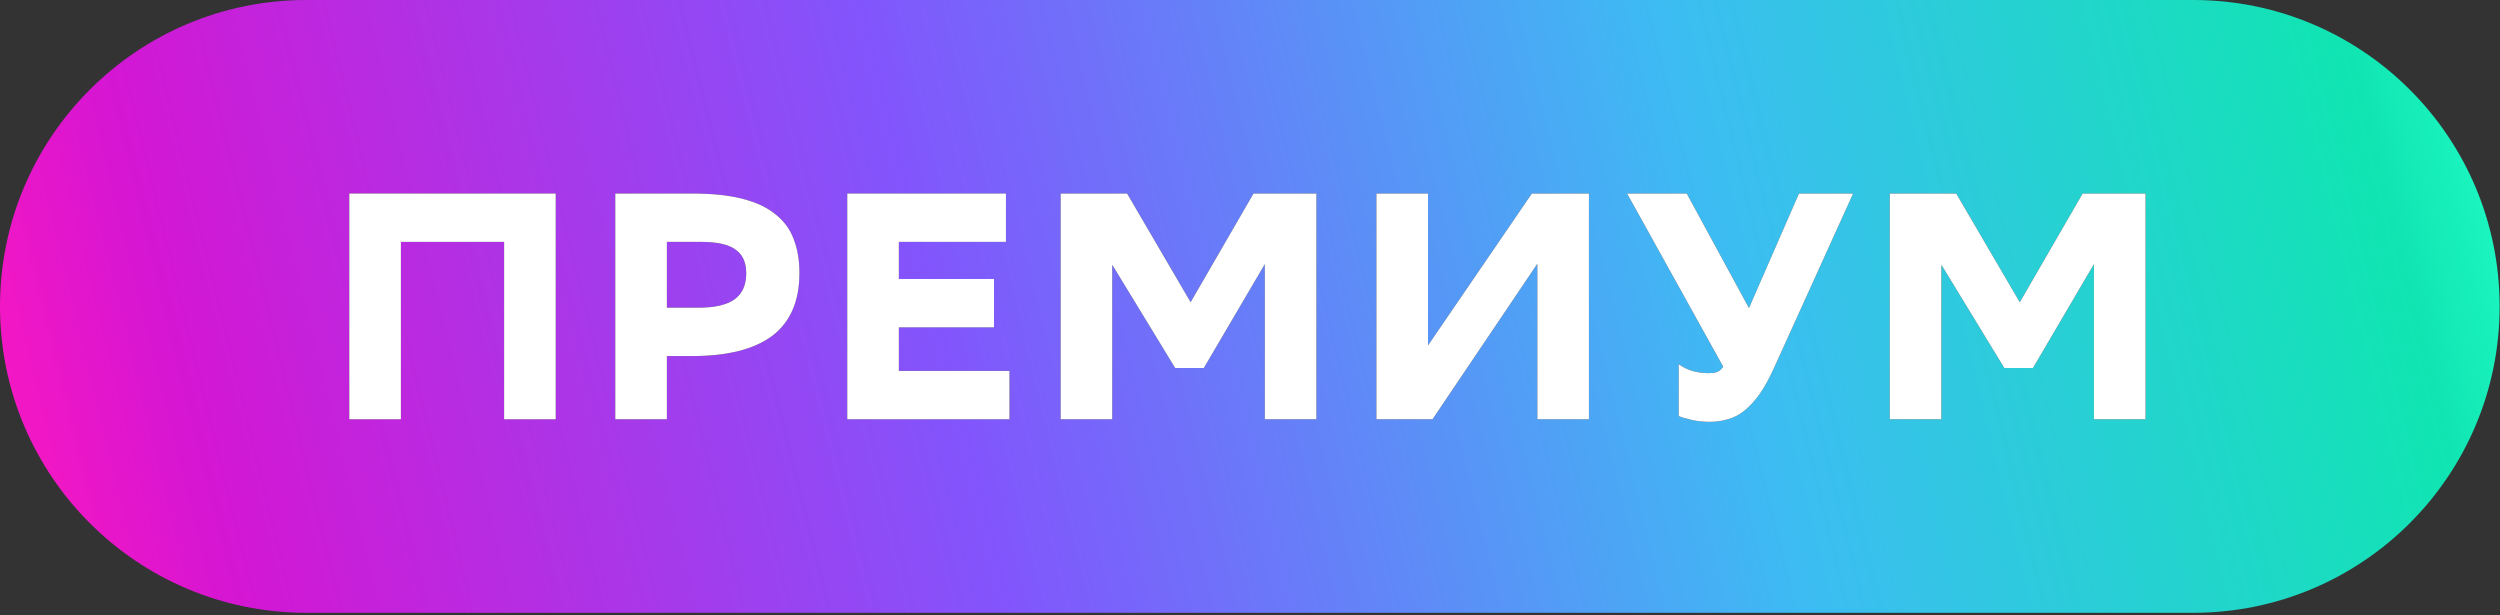
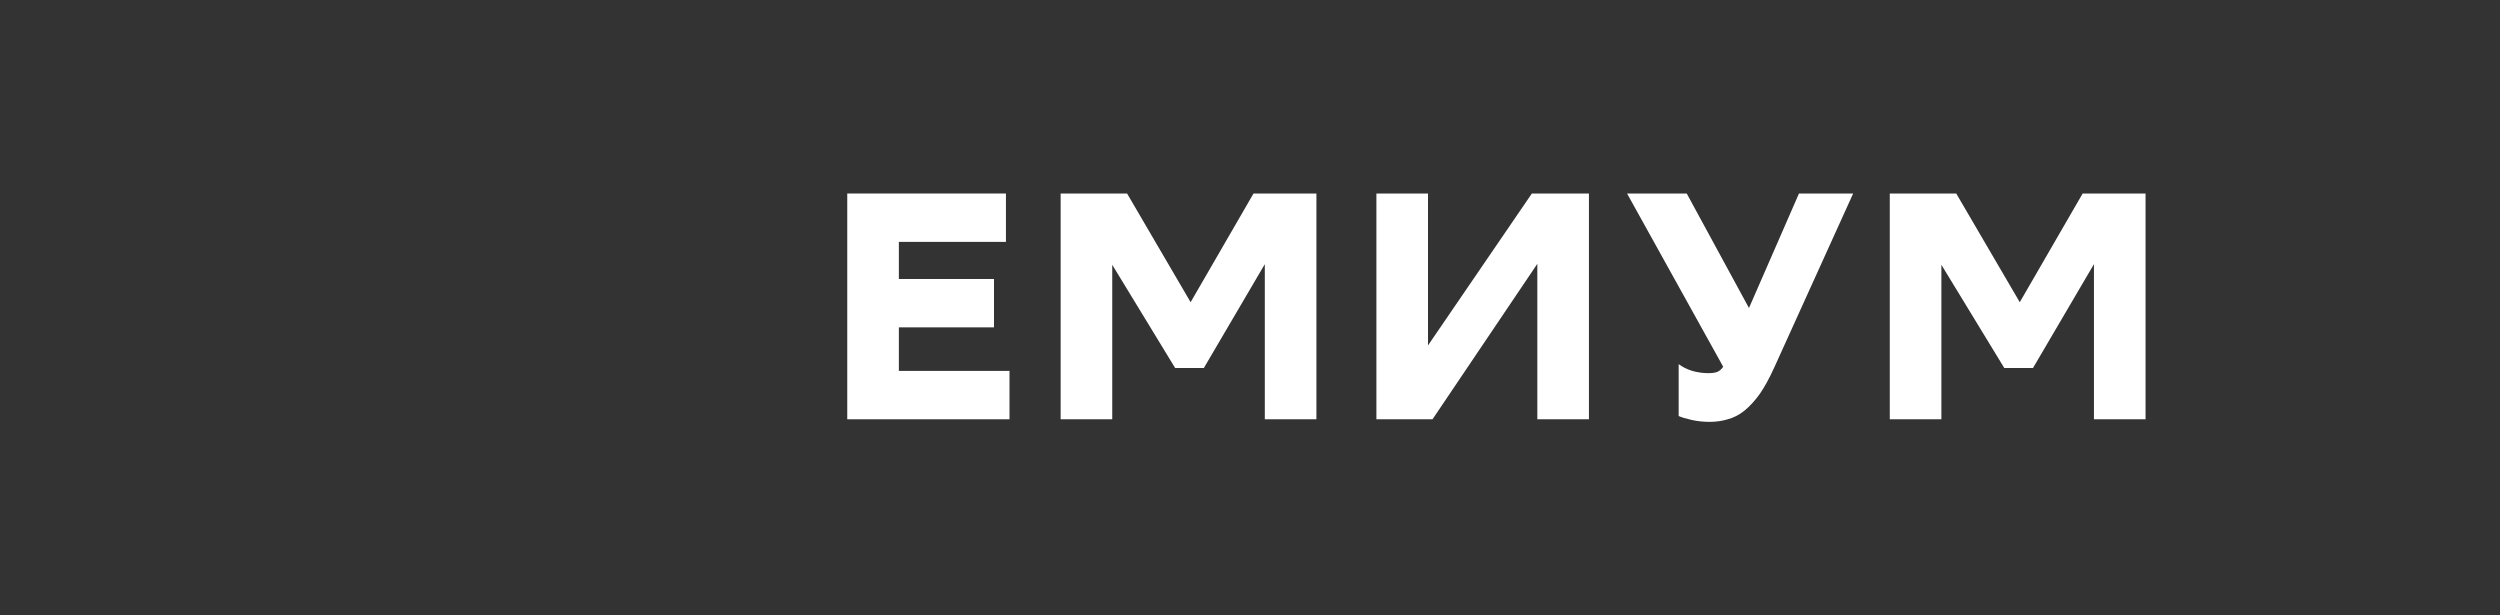
<svg xmlns="http://www.w3.org/2000/svg" width="195" height="48" viewBox="0 0 195 48" fill="none">
  <rect x="0" y="0" width="195" height="48" fill="#333333" stroke="none" />
-   <path fill-rule="evenodd" clip-rule="evenodd" d="M23.9 0C10.7 0 0 10.7 0 23.9C0 37.099 10.7 47.799 23.899 47.799H171.071C184.27 47.799 194.97 37.099 194.97 23.9C194.97 10.7 184.27 0 171.071 0L23.9 0ZM39.321 18.867H31.27V32.704H27.245V15.094H43.346V32.704H39.321V18.867ZM52.017 27.773V32.704H47.992V15.094H53.98C55.523 15.094 56.822 15.228 57.879 15.496C58.953 15.764 59.816 16.167 60.47 16.704C61.141 17.224 61.619 17.869 61.904 18.641C62.206 19.412 62.357 20.293 62.357 21.282C62.357 23.479 61.653 25.115 60.244 26.188C58.835 27.245 56.747 27.773 53.98 27.773H52.017ZM52.017 18.867V23.999H54.483C55.758 23.999 56.697 23.781 57.3 23.345C57.904 22.909 58.206 22.23 58.206 21.307C58.206 20.469 57.929 19.857 57.376 19.471C56.839 19.068 55.942 18.867 54.684 18.867H52.017ZM70.111 25.534H77.532V21.76H70.111V18.867H78.463V15.094H66.086V32.704H78.74V28.93H70.111V25.534ZM98.655 20.603L93.9 28.704H91.661L86.755 20.653V32.704H82.73V15.094H87.912L92.868 23.572L97.774 15.094H102.68V32.704H98.655V20.603ZM119.485 15.094L111.384 26.943V15.094H107.359V32.704H111.736L119.912 20.578V32.704H123.938V15.094H119.485ZM133.251 29.106C133.553 29.106 133.787 29.073 133.955 29.006C134.14 28.922 134.291 28.788 134.408 28.603L126.911 15.094L131.565 15.094L136.421 24.024L140.32 15.094H144.546L138.408 28.628C138.022 29.484 137.637 30.188 137.251 30.741C136.865 31.278 136.462 31.714 136.043 32.05C135.641 32.368 135.213 32.586 134.76 32.704C134.324 32.838 133.855 32.905 133.351 32.905C132.865 32.905 132.395 32.855 131.943 32.754C131.506 32.653 131.171 32.553 130.936 32.452V28.402C131.221 28.62 131.574 28.796 131.993 28.93C132.412 29.047 132.831 29.106 133.251 29.106ZM158.573 28.704L163.328 20.603V32.704H167.353V15.094H162.448L157.542 23.572L152.586 15.094H147.403V32.704H151.429V20.653L156.334 28.704H158.573Z" fill="url(#paint0_linear)" />
-   <path d="M39.321 18.867H31.27V32.704H27.245V15.094H43.346V32.704H39.321V18.867Z" fill="white" />
-   <path d="M52.017 27.773V32.704H47.992V15.094H53.98C55.523 15.094 56.822 15.228 57.879 15.496C58.952 15.765 59.816 16.167 60.47 16.704C61.141 17.224 61.619 17.869 61.904 18.641C62.206 19.412 62.357 20.293 62.357 21.282C62.357 23.48 61.653 25.115 60.244 26.188C58.835 27.245 56.747 27.773 53.98 27.773H52.017ZM52.017 18.867V24H54.483C55.757 24 56.697 23.781 57.3 23.345C57.904 22.909 58.206 22.23 58.206 21.308C58.206 20.469 57.929 19.857 57.376 19.471C56.839 19.069 55.942 18.867 54.684 18.867H52.017Z" fill="white" />
  <path d="M77.532 25.534H70.111V28.93H78.74V32.704H66.086V15.094H78.463V18.867H70.111V21.761H77.532V25.534Z" fill="white" />
  <path d="M98.655 20.603L93.9 28.704H91.661L86.755 20.654V32.704H82.73V15.094H87.912L92.868 23.572L97.774 15.094H102.68V32.704H98.655V20.603Z" fill="white" />
  <path d="M111.384 26.943L119.485 15.094H123.937V32.704H119.912V20.578L111.736 32.704H107.359V15.094H111.384V26.943Z" fill="white" />
  <path d="M133.251 29.106C133.553 29.106 133.787 29.073 133.955 29.006C134.14 28.922 134.29 28.788 134.408 28.603L126.911 15.094H131.565L136.42 24.025L140.32 15.094H144.546L138.408 28.628C138.022 29.484 137.636 30.188 137.251 30.742C136.865 31.278 136.462 31.714 136.043 32.05C135.641 32.368 135.213 32.587 134.76 32.704C134.324 32.838 133.854 32.905 133.351 32.905C132.865 32.905 132.395 32.855 131.942 32.754C131.506 32.654 131.171 32.553 130.936 32.452V28.402C131.221 28.62 131.573 28.796 131.993 28.93C132.412 29.048 132.831 29.106 133.251 29.106Z" fill="white" />
  <path d="M163.328 20.603L158.573 28.704H156.334L151.428 20.654V32.704H147.403V15.094H152.586L157.542 23.572L162.447 15.094H167.353V32.704H163.328V20.603Z" fill="white" />
  <defs>
    <linearGradient id="paint0_linear" x1="0" y1="47.799" x2="194.97" y2="-2.47732e-05" gradientUnits="userSpaceOnUse">
      <stop stop-color="#FF17BE" />
      <stop offset="0.091" stop-color="#D416D3" />
      <stop offset="0.381" stop-color="#8255FC" />
      <stop offset="0.683" stop-color="#3DBCF3" />
      <stop offset="0.939" stop-color="#10E5B2" />
      <stop offset="1" stop-color="#22FFC7" />
    </linearGradient>
  </defs>
</svg>